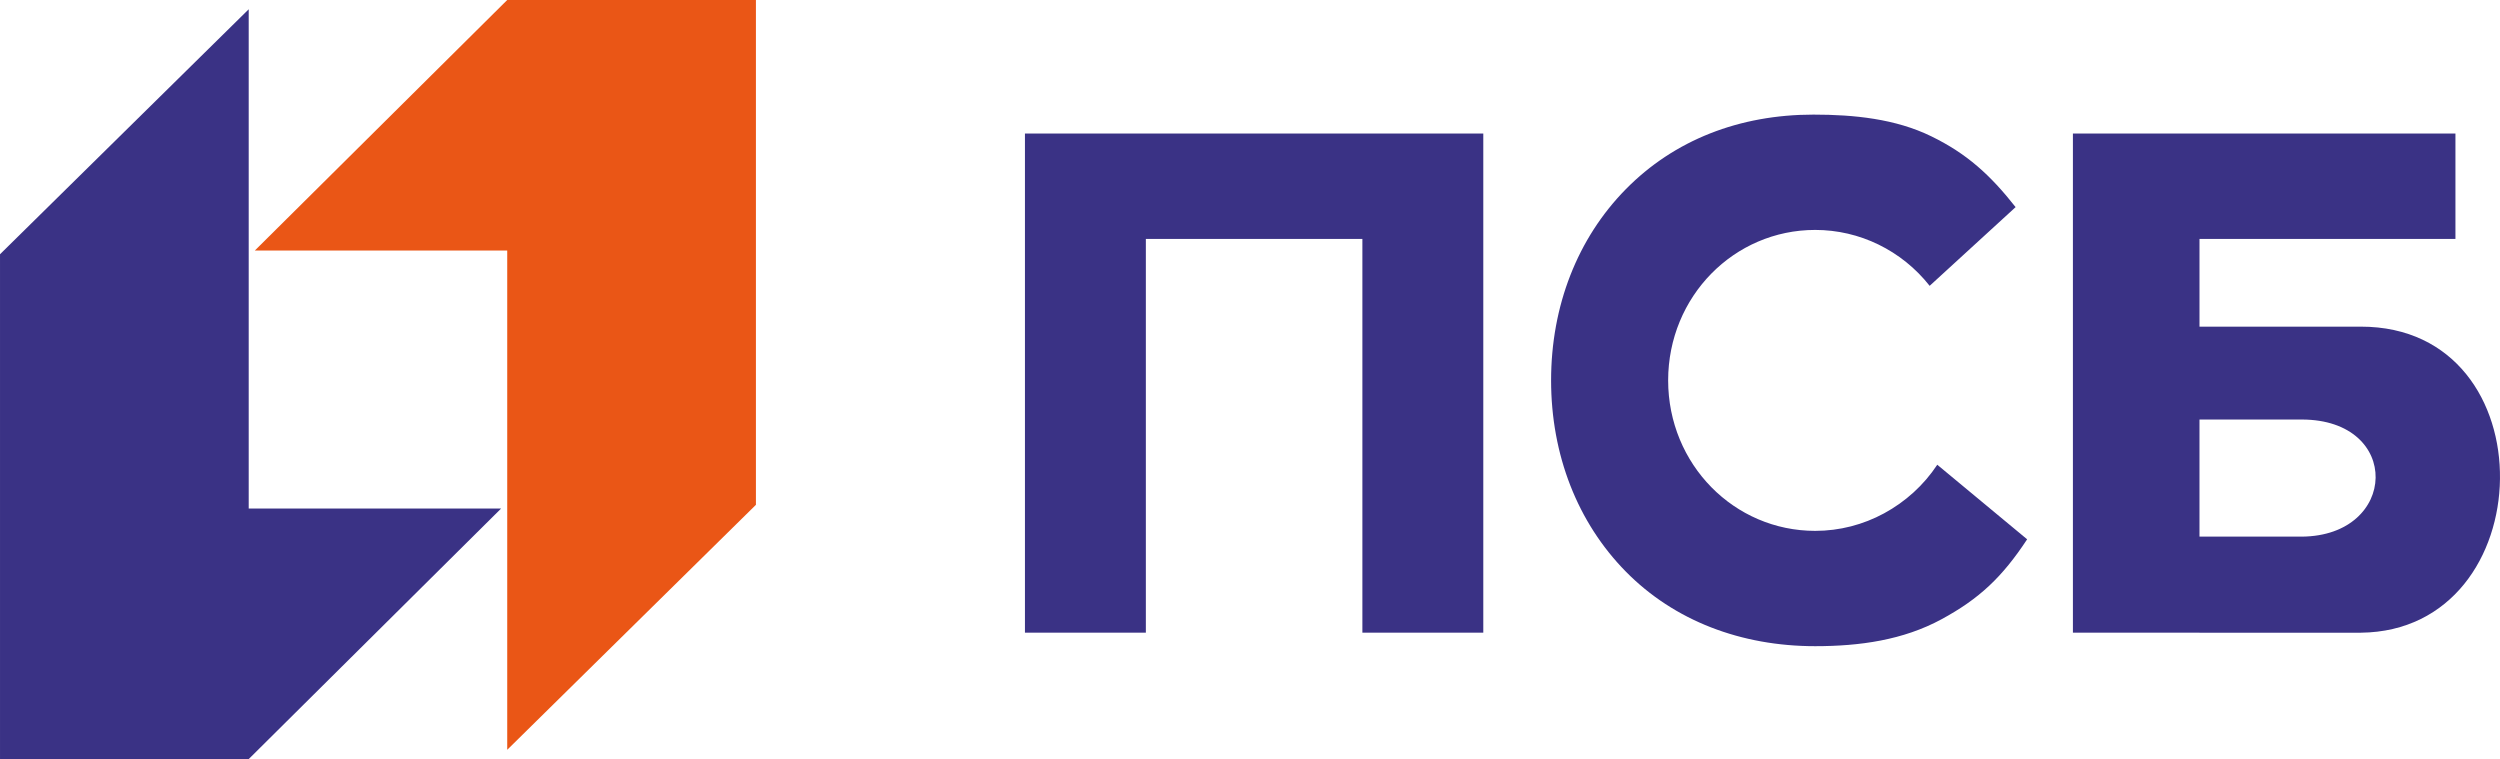
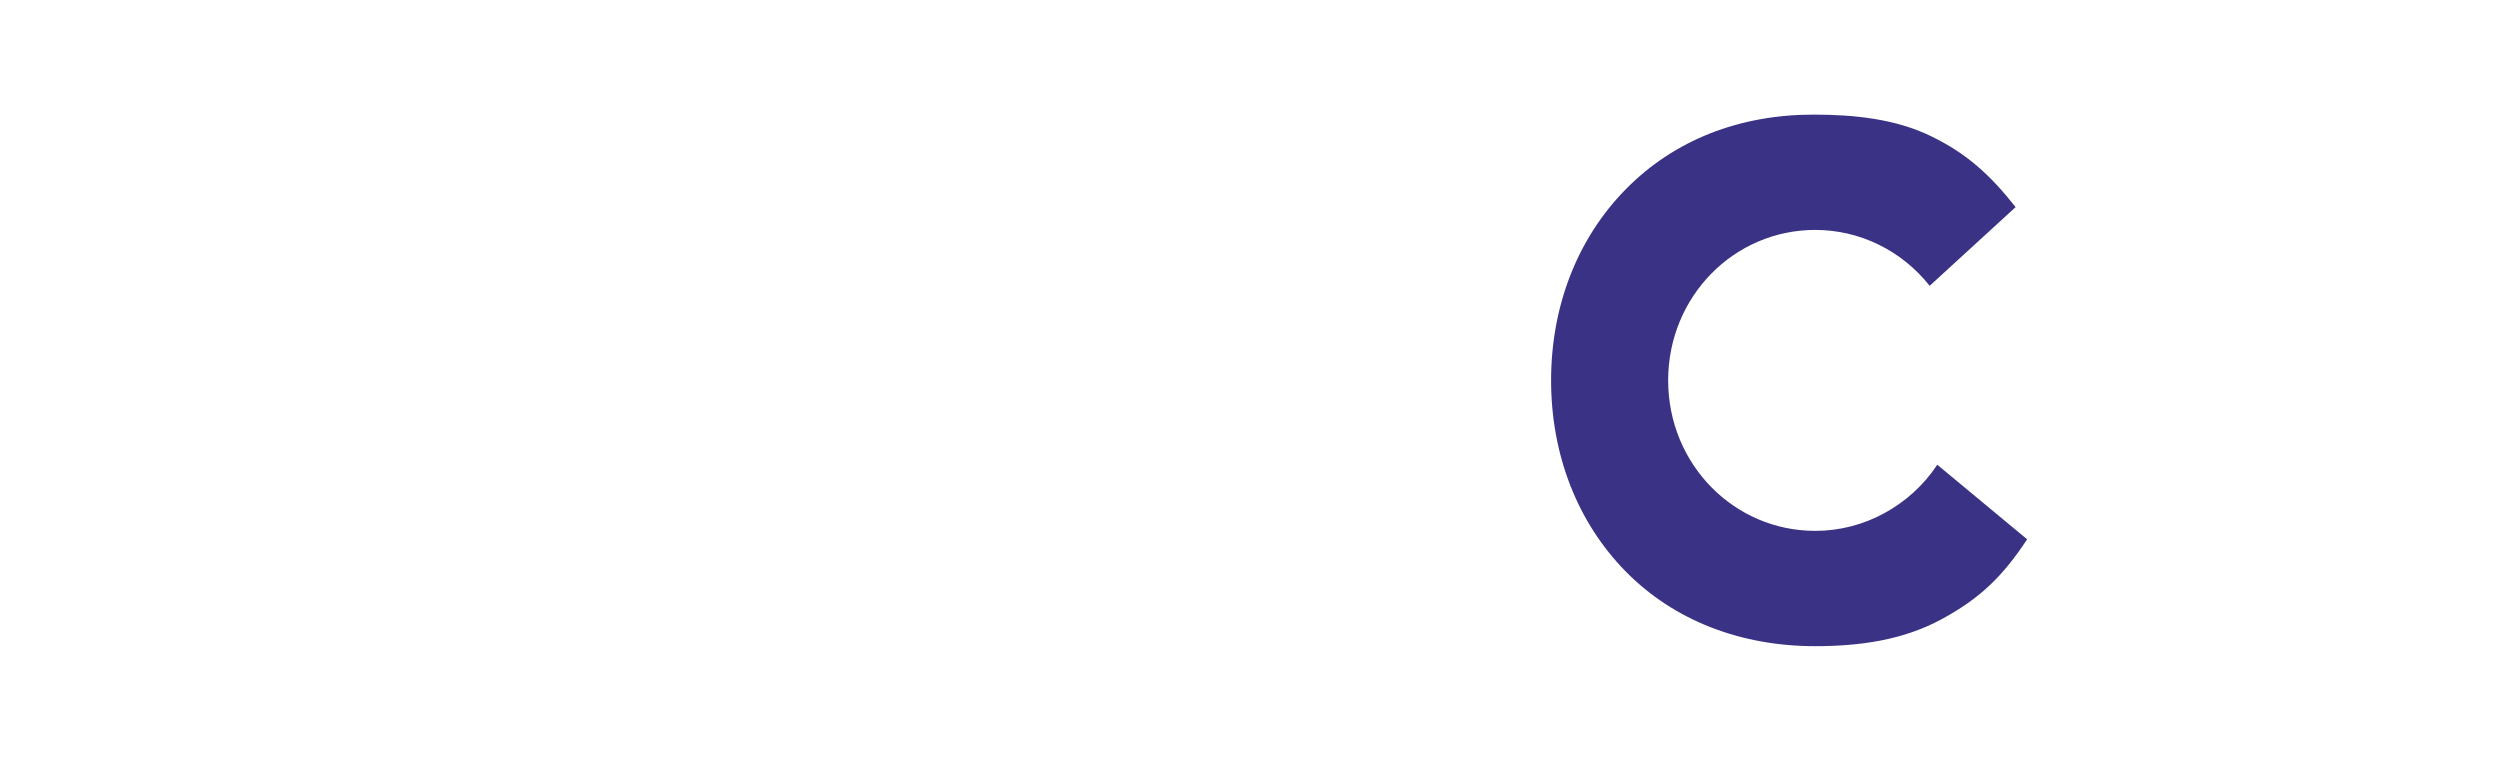
<svg xmlns="http://www.w3.org/2000/svg" xml:space="preserve" width="177.41mm" height="53.867mm" style="shape-rendering:geometricPrecision; text-rendering:geometricPrecision; image-rendering:optimizeQuality; fill-rule:evenodd; clip-rule:evenodd" viewBox="0 0 17661.36 5362.56">
  <defs>
    <style type="text/css">  .fil1 {fill:#3A3285} .fil2 {fill:#3A3285} .fil3 {fill:#EA5616} .fil0 {fill:#3A3285;fill-rule:nonzero}  </style>
  </defs>
  <g id="Слой_x0020_1">
    <path class="fil0" d="M14320.86 3810.01c-176.45,267.72 -337.3,419.63 -604.99,564.87 -270.57,146.81 -576.29,190.15 -892.39,190.15 -522.15,0 -995.33,-178.83 -1338.16,-527.34 -341.02,-346.71 -527.52,-824.23 -527.52,-1350.34 0,-526.1 186.5,-1003.62 527.52,-1350.33 342.83,-348.51 803.74,-527.34 1325.91,-527.34 287.32,0 579.43,29.7 832.41,153.2 252.05,123.05 416.27,272.58 595.76,500.34l-607.25 556.07c-98.39,-124.87 -222.28,-223.77 -360.98,-291.5 -137.83,-67.28 -290.56,-103.47 -447.68,-103.47 -286.6,0 -545.73,117.71 -732.91,307.98 -188.96,192.09 -305.86,459.01 -305.86,755.04 0,296.06 116.9,562.96 305.86,755.05 187.19,190.27 446.32,307.98 732.91,307.98 172.27,0 339.05,-43.71 486.65,-123.79 150.52,-81.68 280.4,-198.66 375.79,-343.39l634.94 526.8z" />
-     <path class="fil1" d="M8094.94 4469.74l-854.17 0 0 -2781.57 0 -744.67c1079.35,0 2158.67,0 3238.03,0l0 744.67 0 2781.57 -854.18 0 0 -2781.57 -1529.69 0 0 2781.57z" />
-     <path class="fil1" d="M15538.43 4469.74l-11.07 0 -21.31 0 -21.3 0 -21.31 0 -21.3 0 -21.28 0 -21.31 0 -21.3 0 -21.31 0 -21.3 0 -21.31 0 -670.13 0 0 -3526.24c900.81,0 1801.61,0 2702.42,0l0 744.67 -1808.15 0 0 619.41 1139.46 0c1337.39,-0.41 1284.94,2149.44 0,2162.17l-1139.46 0zm0 -1505.95l0 827.3 721.79 0c682.76,-4.87 710.63,-827.47 0,-827.3l-721.79 0z" />
-     <polygon class="fil2" points="-0,5362.56 91.78,5362.56 1756.95,5362.56 3540.13,3592.52 1756.95,3592.52 1756.95,65.5 -0,1796.24 " />
-     <polygon class="fil3" points="5340.21,0 5248.42,0 3583.26,0 1800.08,1770.04 3583.26,1770.04 3583.26,5297.05 5340.21,3566.32 " />
  </g>
</svg>